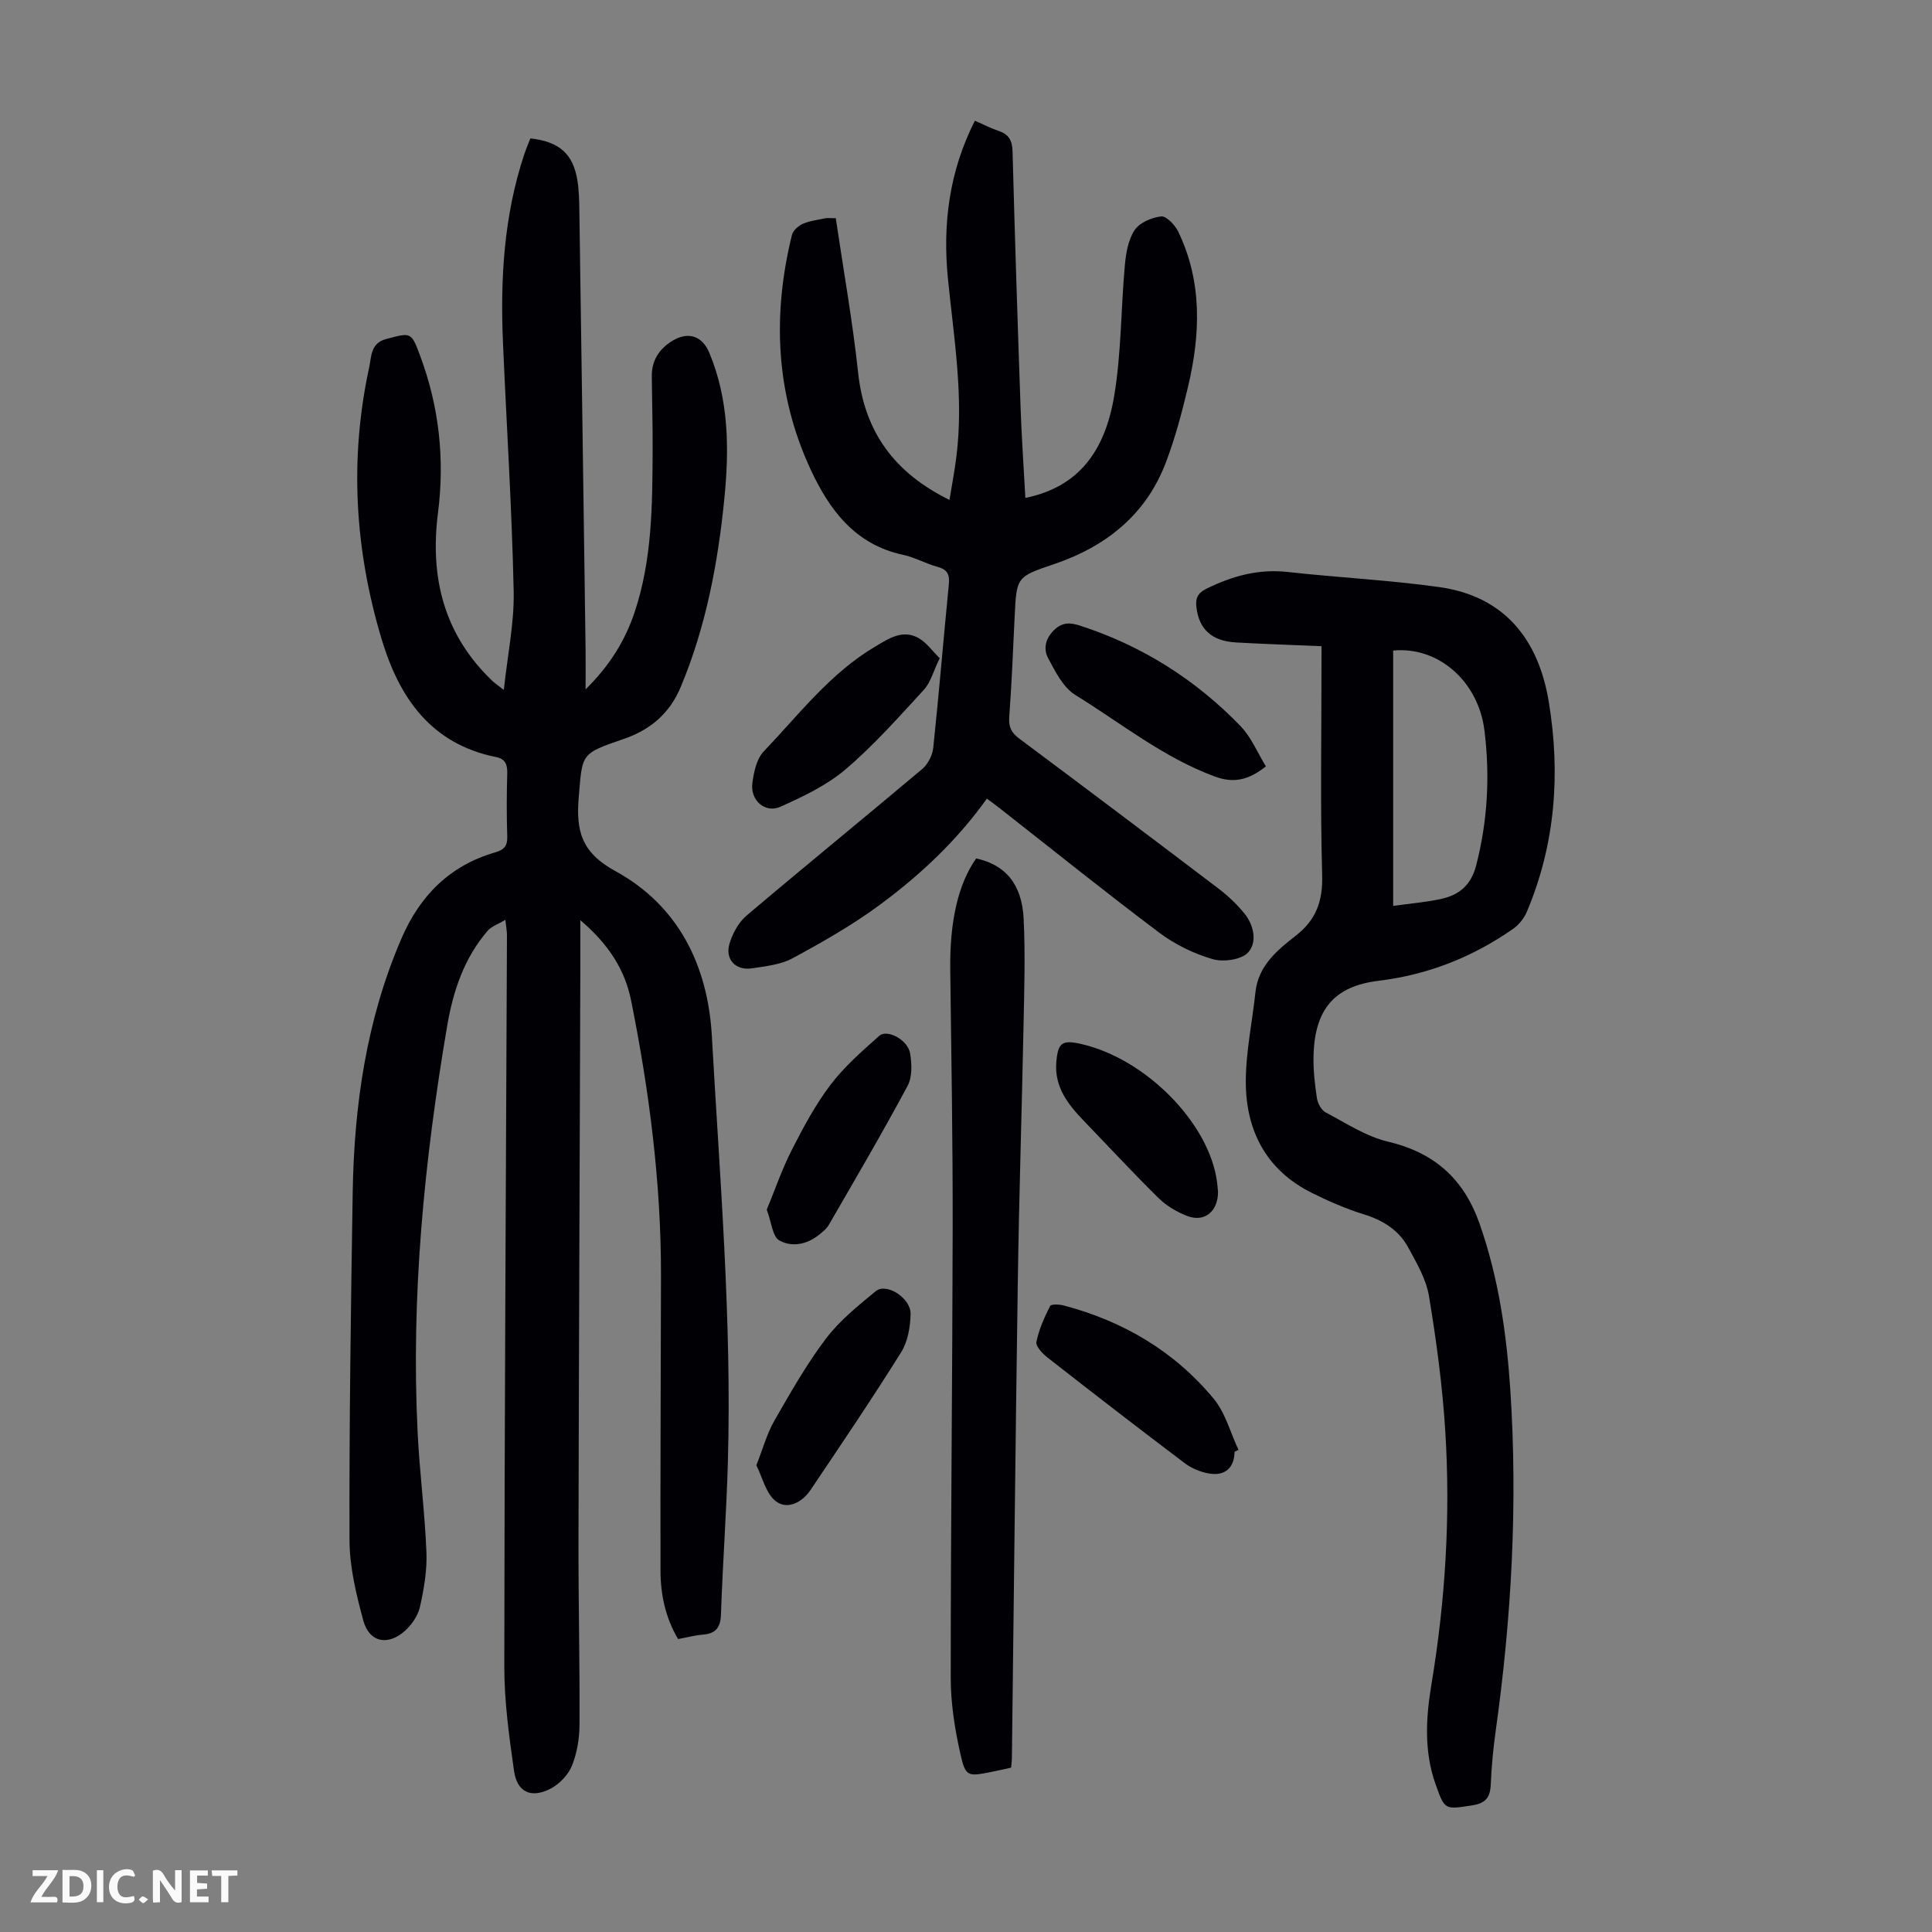
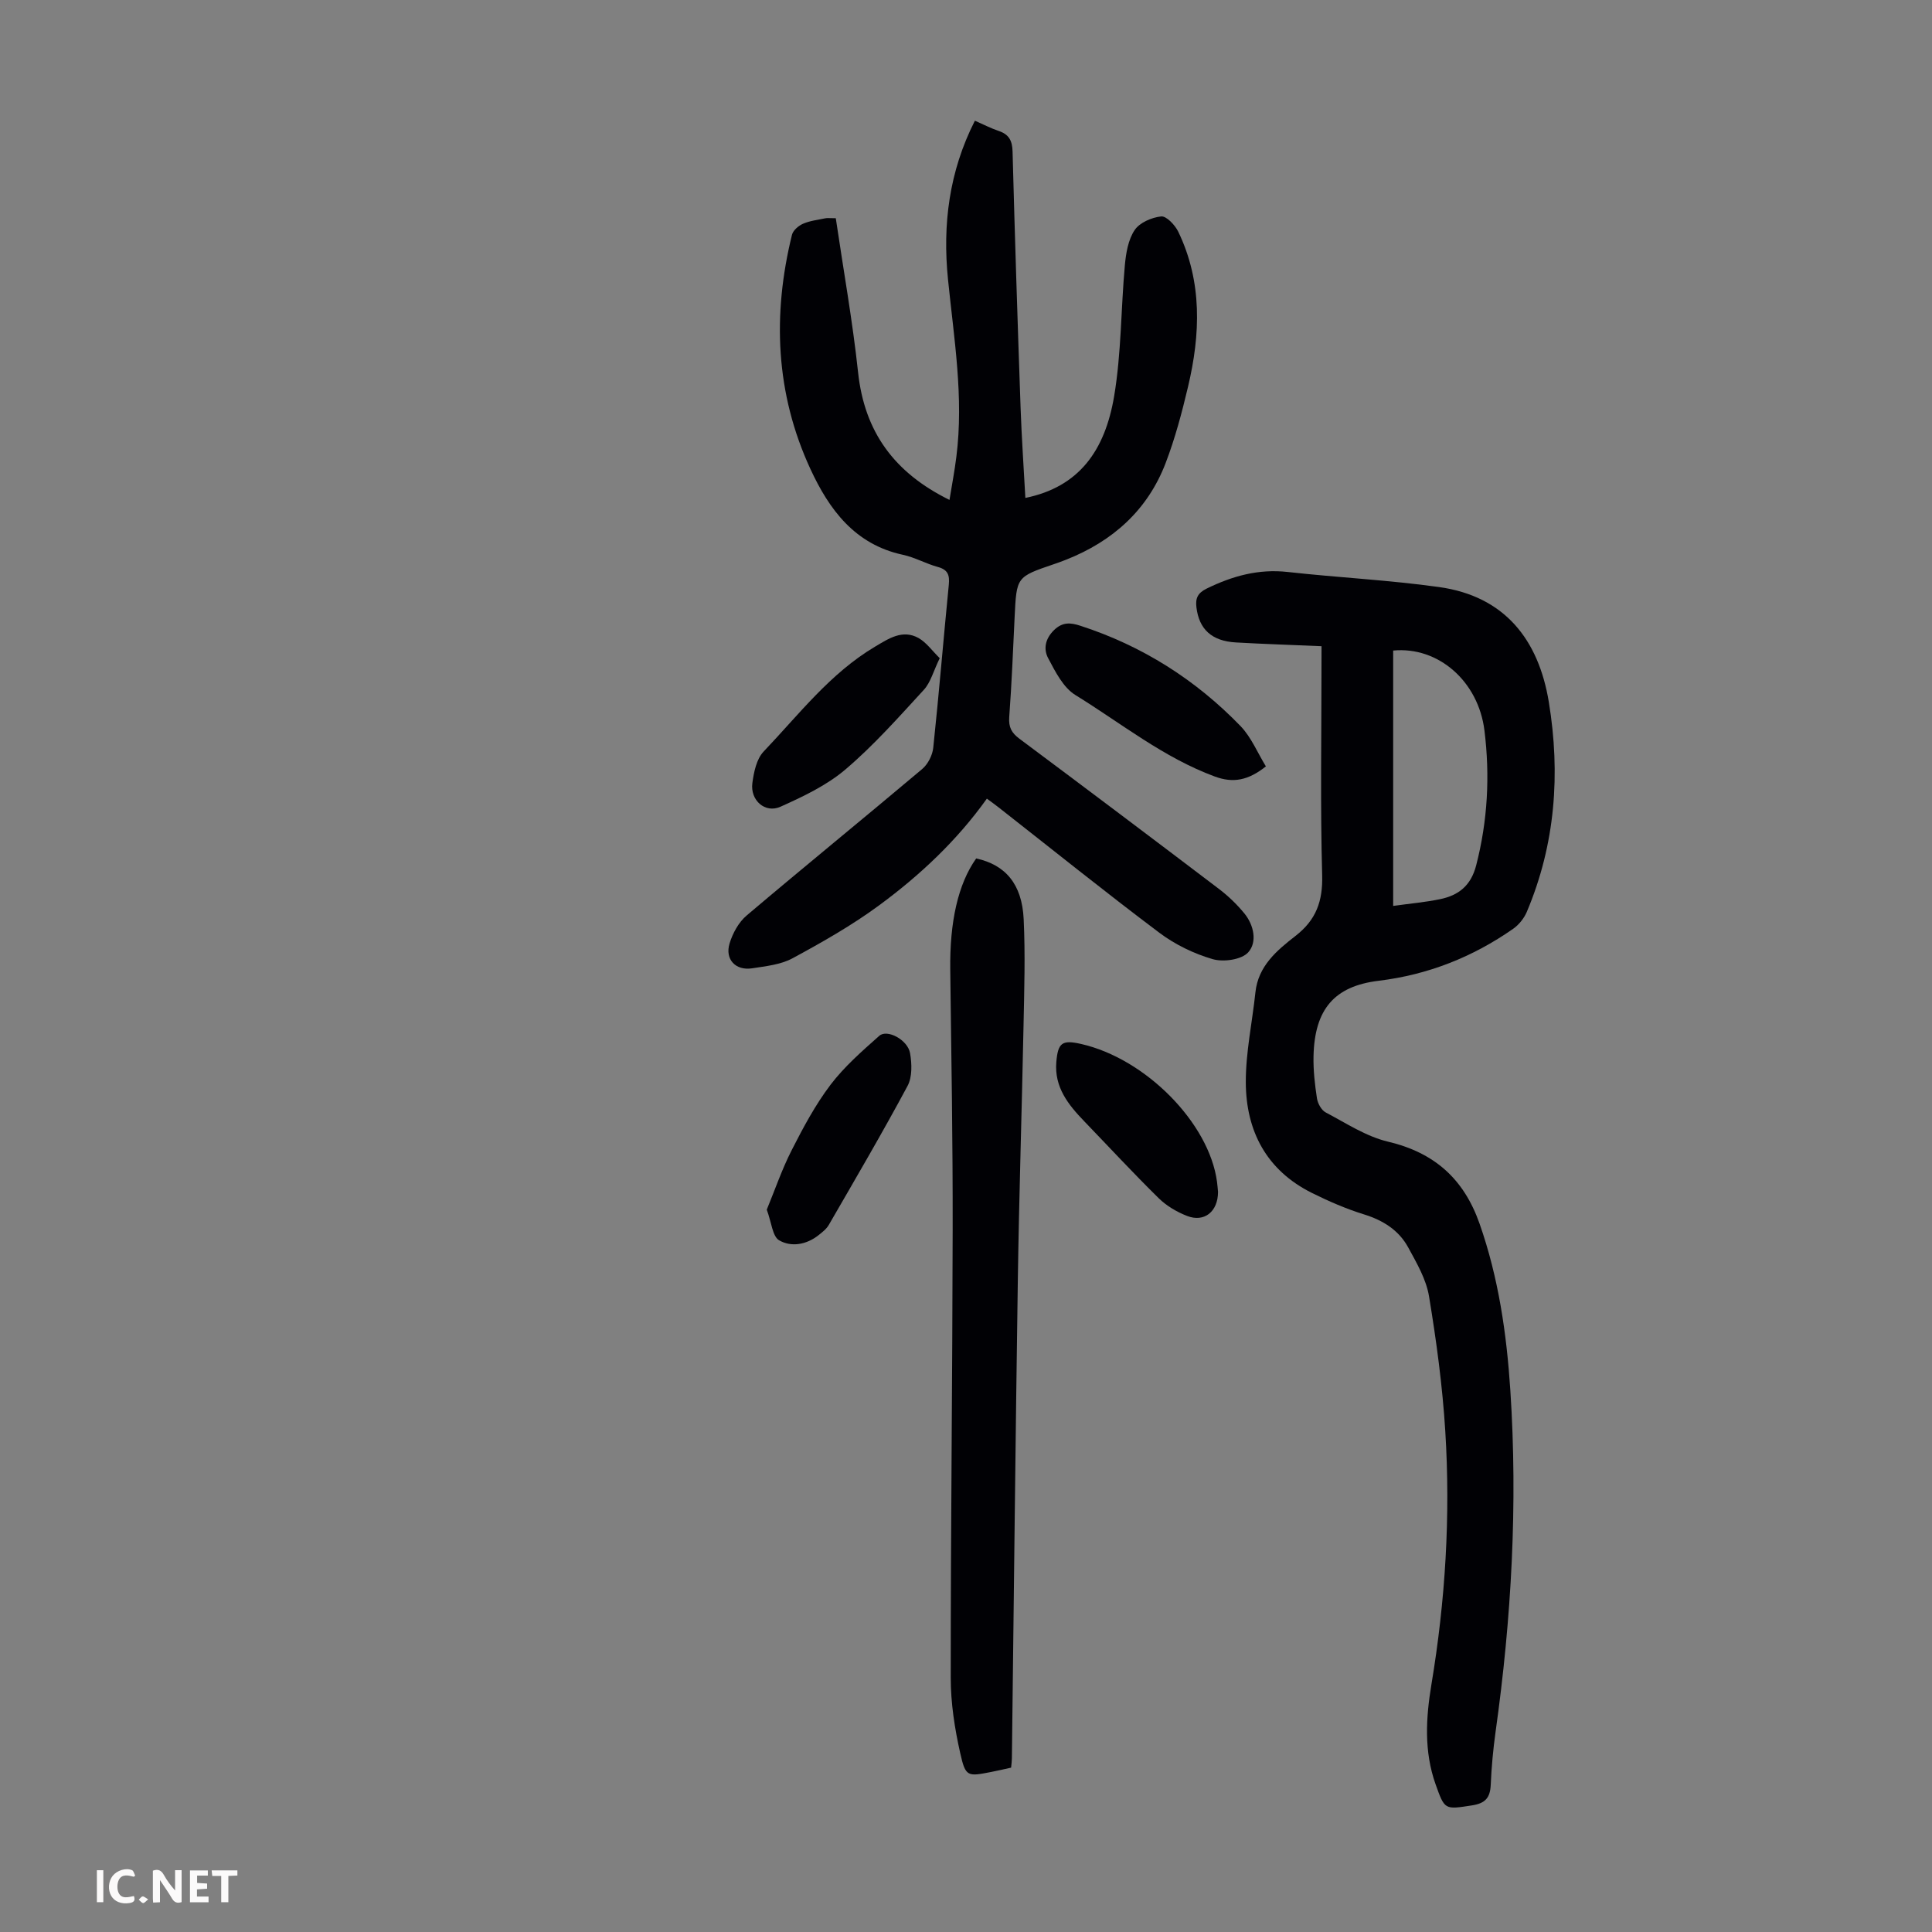
<svg xmlns="http://www.w3.org/2000/svg" enable-background="new 0 0 400 400" viewBox="0 0 400 400">
  <rect x="0" y="0" width="400" height="400" fill="#808080" stroke="none" />
  <path d="m37.59 393.81c-.92.31-1.52.05-2-.78-.7-1.2-1.52-2.34-2.47-3.78v4.59c-.55.03-.95.05-1.41.07-.03-.37-.06-.64-.06-.91 0-1.91 0-3.81 0-5.7 1.13-.41 1.77-.03 2.29.91.62 1.11 1.38 2.14 2.31 3.19v-4.2h1.35v6.61z" fill="#fbfafa" />
-   <path d="m12.94 393.88v-6.75c1.9.19 3.93-.54 5.37 1.29.8 1.01.78 2.88.03 3.97-1.37 1.97-3.4 1.51-5.4 1.49m1.45-1.22c2.04.12 2.92-.58 2.89-2.21-.03-1.51-.98-2.19-2.89-2z" fill="#fbfafa" />
-   <path d="m11.81 393.87h-5.49c.68-2.18 2.47-3.48 3.51-5.45h-3.08v-1.21h5.29c-.71 2.13-2.44 3.48-3.47 5.51.86 0 1.63.04 2.39-.01.79-.05 1.14.21.85 1.16" fill="#fbfafa" />
  <path d="m39.33 393.86v-6.61h3.7v1.07h-2.22v1.52c.68.04 1.34.09 2.07.13v1.07c-.72.05-1.38.09-2.1.14v1.48h2.4v1.19h-3.85z" fill="#fbfafa" />
  <path d="m27.71 388.56c-1.15-.3-2.46-.61-3.1.64-.37.73-.41 1.93-.06 2.67.63 1.35 1.99.93 3.17.68.35.94-.01 1.32-.93 1.46-1.62.25-3.05-.27-3.76-1.48-.73-1.24-.6-3.03.31-4.17.88-1.11 2.71-1.7 4-1.16.32.13.44.74.65 1.12-.1.08-.19.16-.28.24" fill="#fbfafa" />
  <path d="m49.15 387.24v1.07c-.59.02-1.17.05-1.87.08v5.44h-1.48v-5.44h-1.85c-.05-.4-.08-.73-.13-1.15z" fill="#fbfafa" />
  <path d="m20.06 387.21h1.33v6.62h-1.33z" fill="#fbfafa" />
  <path d="m30.68 393.25c-.49.38-.8.79-1.05.76-.32-.05-.6-.45-.9-.7.26-.24.51-.64.8-.67.29-.04.62.3 1.15.61" fill="#fbfafa" />
  <g fill="#010105">
-     <path d="m104.31 142.84c.77-7.24 2.19-13.89 2.04-20.51-.37-17.1-1.47-34.19-2.21-51.28-.58-13.26.17-26.39 4.41-39.12.38-1.14.86-2.24 1.26-3.28 6 .68 8.83 3.19 9.73 8.67.34 2.08.38 4.23.41 6.35.45 30.32.87 60.64 1.29 90.96.03 2.43 0 4.85 0 8.09 5.03-4.95 8.18-10.1 10.14-15.94 3.65-10.89 3.69-22.22 3.74-33.53.03-5.15-.13-10.29-.17-15.44-.02-3.2 1.56-5.58 4.18-7.2 3.33-2.06 6.25-1.1 7.73 2.44 4.05 9.7 4.13 19.91 3.12 30.07-1.32 13.37-3.79 26.53-9.02 39.06-2.35 5.65-6.41 8.97-11.96 10.86-8.85 3.02-8.42 3.04-9.18 12.03-.59 6.99.57 11.45 7.6 15.29 13.01 7.11 19.14 19.54 19.96 34.12 1.64 29.38 4.15 58.74 3.32 88.21-.29 10.51-1.08 21.01-1.43 31.52-.09 2.79-1.09 4.02-3.8 4.23-1.65.13-3.28.58-5.08.91-2.61-4.4-3.63-9.2-3.64-14.12-.05-20.37.07-40.74.1-61.11.03-19.21-2.41-38.15-6.18-56.94-1.29-6.43-4.66-11.68-10.52-16.67 0 4.31.01 7.71 0 11.1-.13 39.06-.3 78.13-.38 117.19-.03 12.75.28 25.5.21 38.25-.01 2.85-.5 5.86-1.55 8.48-.75 1.88-2.53 3.78-4.34 4.74-4.07 2.15-7.02.84-7.66-3.6-1.03-7.16-2.02-14.41-2.02-21.63.04-50.48.34-100.96.55-151.44 0-.76-.15-1.51-.33-3.16-1.52.92-2.86 1.34-3.65 2.25-4.91 5.68-7.17 12.5-8.41 19.79-4.74 27.87-7.5 55.88-6.1 84.18.41 8.26 1.49 16.48 1.82 24.74.15 3.74-.52 7.59-1.34 11.27-.4 1.82-1.69 3.71-3.11 4.98-3.55 3.17-7.39 2.38-8.61-2.1-1.48-5.44-2.86-11.13-2.87-16.71-.07-23.94.28-47.89.66-71.83.29-18.13 2.83-35.86 10.09-52.69 3.84-8.91 10.02-15.13 19.43-17.85 1.8-.52 2.54-1.31 2.48-3.26-.14-4.36-.13-8.73 0-13.09.05-1.84-.41-3-2.32-3.38-13.45-2.7-20.02-12.24-23.67-24.35-5.58-18.53-6.72-37.36-2.59-56.35.47-2.15.25-4.98 3.48-5.84 5.25-1.4 5.21-1.52 7.13 3.64 3.89 10.49 5.04 21.3 3.63 32.36-1.72 13.47 1.28 25.32 11.38 34.89.48.43 1.03.79 2.25 1.75z" />
    <path d="m173.04 45.18c1.58 10.73 3.48 21.3 4.62 31.94 1.32 12.27 7.47 20.75 18.92 26.38.51-3.13 1.06-6 1.42-8.89 1.57-12.36-.5-24.55-1.73-36.79-1.14-11.33.22-22.29 5.57-32.83 1.73.76 3.3 1.57 4.95 2.13 2.12.71 2.79 2.02 2.85 4.24.47 17.68 1.04 35.35 1.66 53.02.22 6.22.65 12.44.99 18.71 11.06-2.26 16.48-9.71 18.39-21.12 1.49-8.9 1.39-18.05 2.21-27.07.23-2.5.69-5.28 2.03-7.27 1.03-1.54 3.53-2.62 5.49-2.82 1.08-.11 2.86 1.77 3.53 3.15 5.02 10.41 4.6 21.27 2.02 32.15-1.26 5.32-2.67 10.64-4.62 15.74-3.74 9.78-10.98 16.22-20.64 20.04-.83.33-1.67.63-2.52.92-7.73 2.63-7.71 2.63-8.11 10.89-.33 6.93-.61 13.87-1.12 20.78-.15 2.07.48 3.25 2.09 4.45 13.81 10.3 27.58 20.67 41.3 31.09 1.94 1.47 3.75 3.21 5.29 5.09 2 2.44 2.69 5.97.8 8.06-1.38 1.53-5.13 2.06-7.36 1.41-3.89-1.13-7.78-3.02-11.02-5.45-11.27-8.47-22.26-17.32-33.35-26.01-.7-.55-1.43-1.07-2.38-1.77-6.19 8.68-13.84 15.85-22.28 22.07-5.63 4.15-11.78 7.64-17.95 10.98-2.45 1.33-5.54 1.64-8.38 2.08-3.41.52-5.66-1.85-4.66-5.15.64-2.11 1.88-4.39 3.54-5.79 12.04-10.2 24.28-20.16 36.35-30.33 1.18-1 2.12-2.85 2.28-4.4 1.19-11.24 2.11-22.5 3.22-33.75.19-1.96-.16-3.1-2.25-3.67-2.47-.67-4.78-2-7.27-2.53-9.94-2.14-15.25-9.36-19.13-17.75-7.23-15.63-7.9-31.93-3.82-48.5.23-.91 1.34-1.87 2.28-2.28 1.41-.62 3.01-.8 4.55-1.12.4-.11.85-.03 2.24-.03z" />
    <path d="m273.61 133.79c-6.19-.27-11.97-.45-17.75-.78-4.99-.29-7.6-2.73-8.15-7.25-.23-1.86.22-2.97 2.12-3.9 5.33-2.61 10.73-4.11 16.76-3.44 10.43 1.16 20.95 1.67 31.34 3.12 13.62 1.9 20.62 10.91 22.74 23.82 2.43 14.82 1.36 29.43-4.56 43.43-.57 1.34-1.64 2.68-2.83 3.51-8.39 5.86-17.64 9.52-27.86 10.76-9.15 1.11-13.26 5.88-13.47 15.65-.06 2.89.27 5.81.71 8.68.16 1.07.92 2.46 1.82 2.93 4.21 2.22 8.37 4.98 12.9 6.05 9.63 2.28 15.69 7.71 18.95 16.98 3.93 11.21 5.6 22.77 6.37 34.51 1.55 23.65.24 47.19-3.05 70.64-.51 3.65-.85 7.34-1.01 11.03-.12 2.68-1.11 3.83-3.9 4.26-5.65.87-5.62.96-7.53-4.41-2.41-6.8-1.99-13.73-.86-20.57 2.9-17.41 3.98-34.92 2.88-52.51-.58-9.35-1.84-18.69-3.37-27.93-.58-3.51-2.55-6.88-4.3-10.09-1.95-3.58-5.19-5.62-9.15-6.85-3.71-1.15-7.32-2.72-10.8-4.45-9.39-4.68-13.64-12.8-13.68-22.89-.02-6.21 1.33-12.41 1.99-18.63.57-5.47 4.46-8.7 8.29-11.68 4.29-3.33 5.68-7.19 5.53-12.61-.4-14.43-.14-28.88-.14-43.32.01-1.2.01-2.39.01-4.06zm14.83 53.77c3.51-.49 6.63-.76 9.68-1.39 3.85-.79 6.42-2.78 7.51-7.02 2.38-9.24 2.87-18.52 1.71-27.91-1.26-10.19-9.57-17.45-18.9-16.55z" />
    <path d="m209.34 365.97c-1.55.34-2.84.65-4.15.9-4.88.95-5.28 1.04-6.39-3.92-1.14-5.07-1.96-10.35-1.96-15.53-.01-30.98.35-61.97.4-92.95.03-17.89-.27-35.79-.5-53.68-.13-9.97 1.62-17.77 5.37-23.06 6.03 1.32 9.48 5.28 9.83 12.55.35 7.36.12 14.75-.03 22.13-.35 17.55-.92 35.1-1.18 52.65-.49 32.99-.82 65.98-1.23 98.98 0 .54-.08 1.08-.16 1.93z" />
    <path d="m262.09 158.67c-3.65 2.91-6.78 3.51-10.58 2.1-10.63-3.92-19.38-11.03-28.86-16.87-2.52-1.55-4.16-4.84-5.64-7.63-.97-1.82-.68-3.94 1.18-5.78 1.8-1.77 3.47-1.59 5.47-.94 12.81 4.15 23.88 11.16 33.2 20.8 2.22 2.32 3.51 5.53 5.23 8.32z" />
-     <path d="m156.59 303.38c1.38-3.49 2.19-6.54 3.7-9.18 3.33-5.8 6.65-11.68 10.67-17 2.85-3.77 6.68-6.86 10.37-9.89 2.18-1.79 7.27 1.43 7.2 4.74-.06 2.68-.58 5.73-1.97 7.94-6.03 9.64-12.4 19.06-18.75 28.5-1.72 2.55-4.77 4.17-7.18 2.33-2.04-1.56-2.74-4.89-4.04-7.44z" />
-     <path d="m255.6 300.58c-.03 3.21-1.89 5.03-5.16 4.51-1.8-.28-3.7-1.06-5.16-2.16-9.54-7.2-19-14.51-28.41-21.87-1.03-.81-2.47-2.33-2.29-3.23.51-2.58 1.64-5.06 2.83-7.44.21-.41 1.91-.35 2.81-.11 12.32 3.25 22.92 9.48 31.05 19.3 2.44 2.94 3.47 7.04 5.15 10.61-.27.14-.55.26-.82.39z" />
    <path d="m194.56 136.27c-1.32 2.7-1.88 5.02-3.29 6.55-5.21 5.67-10.36 11.49-16.2 16.46-3.88 3.31-8.75 5.62-13.47 7.74-3.19 1.44-6.31-1.33-5.83-4.9.3-2.26.86-4.97 2.32-6.51 7.3-7.66 13.79-16.22 23.1-21.74 2.8-1.66 5.68-3.62 8.99-1.77 1.64.93 2.83 2.66 4.38 4.17z" />
    <path d="m158.75 250.45c1.68-4.07 3.14-8.36 5.18-12.36 2.38-4.67 4.88-9.36 8.03-13.51 2.86-3.76 6.52-6.96 10.08-10.12 1.63-1.45 5.89.81 6.38 3.59.38 2.19.47 4.93-.52 6.78-5.21 9.71-10.79 19.23-16.31 28.78-.48.84-1.34 1.5-2.12 2.12-2.5 1.98-5.65 2.52-8.16 1.06-1.38-.8-1.57-3.71-2.56-6.34z" />
    <path d="m252.18 246.77c-.01 4.1-2.85 6.36-6.4 4.98-2.12-.82-4.26-2.08-5.88-3.67-5.26-5.17-10.27-10.59-15.39-15.9-3.33-3.45-6.25-7.08-5.81-12.3.34-4 1.19-4.63 5.12-3.74 13.37 3.03 26.53 16.36 28.15 28.54.1.77.16 1.55.21 2.09z" />
  </g>
</svg>